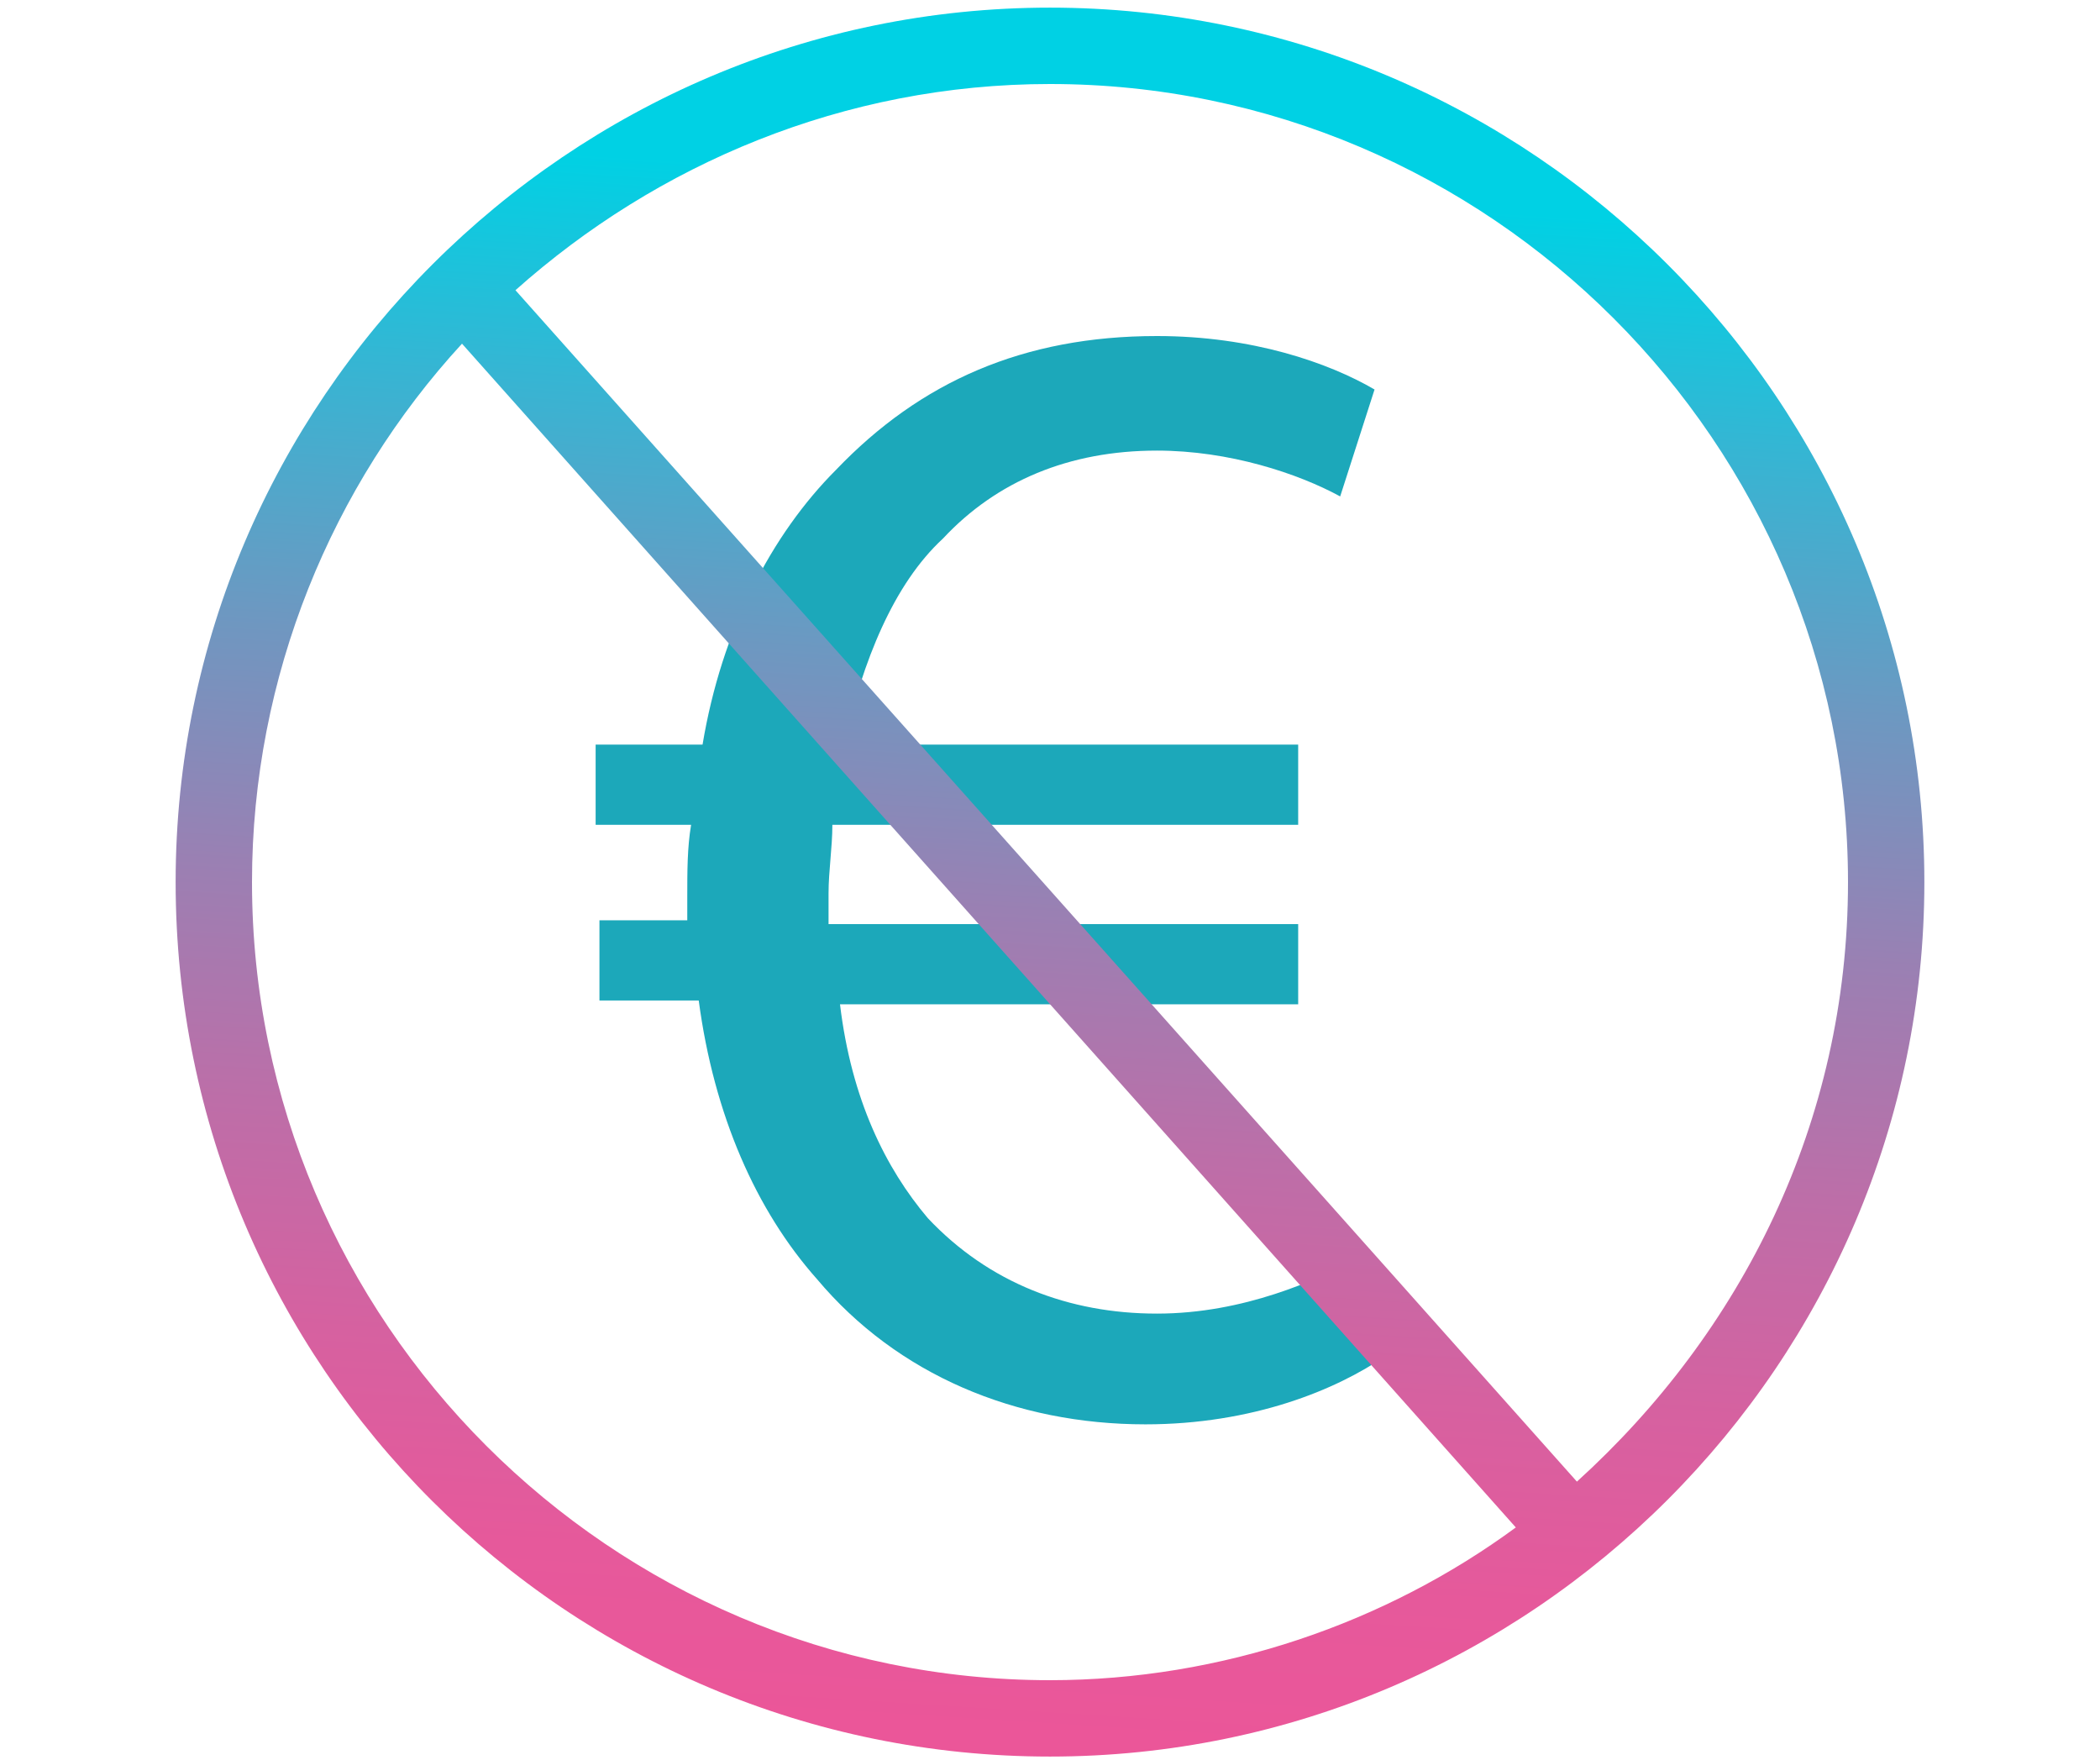
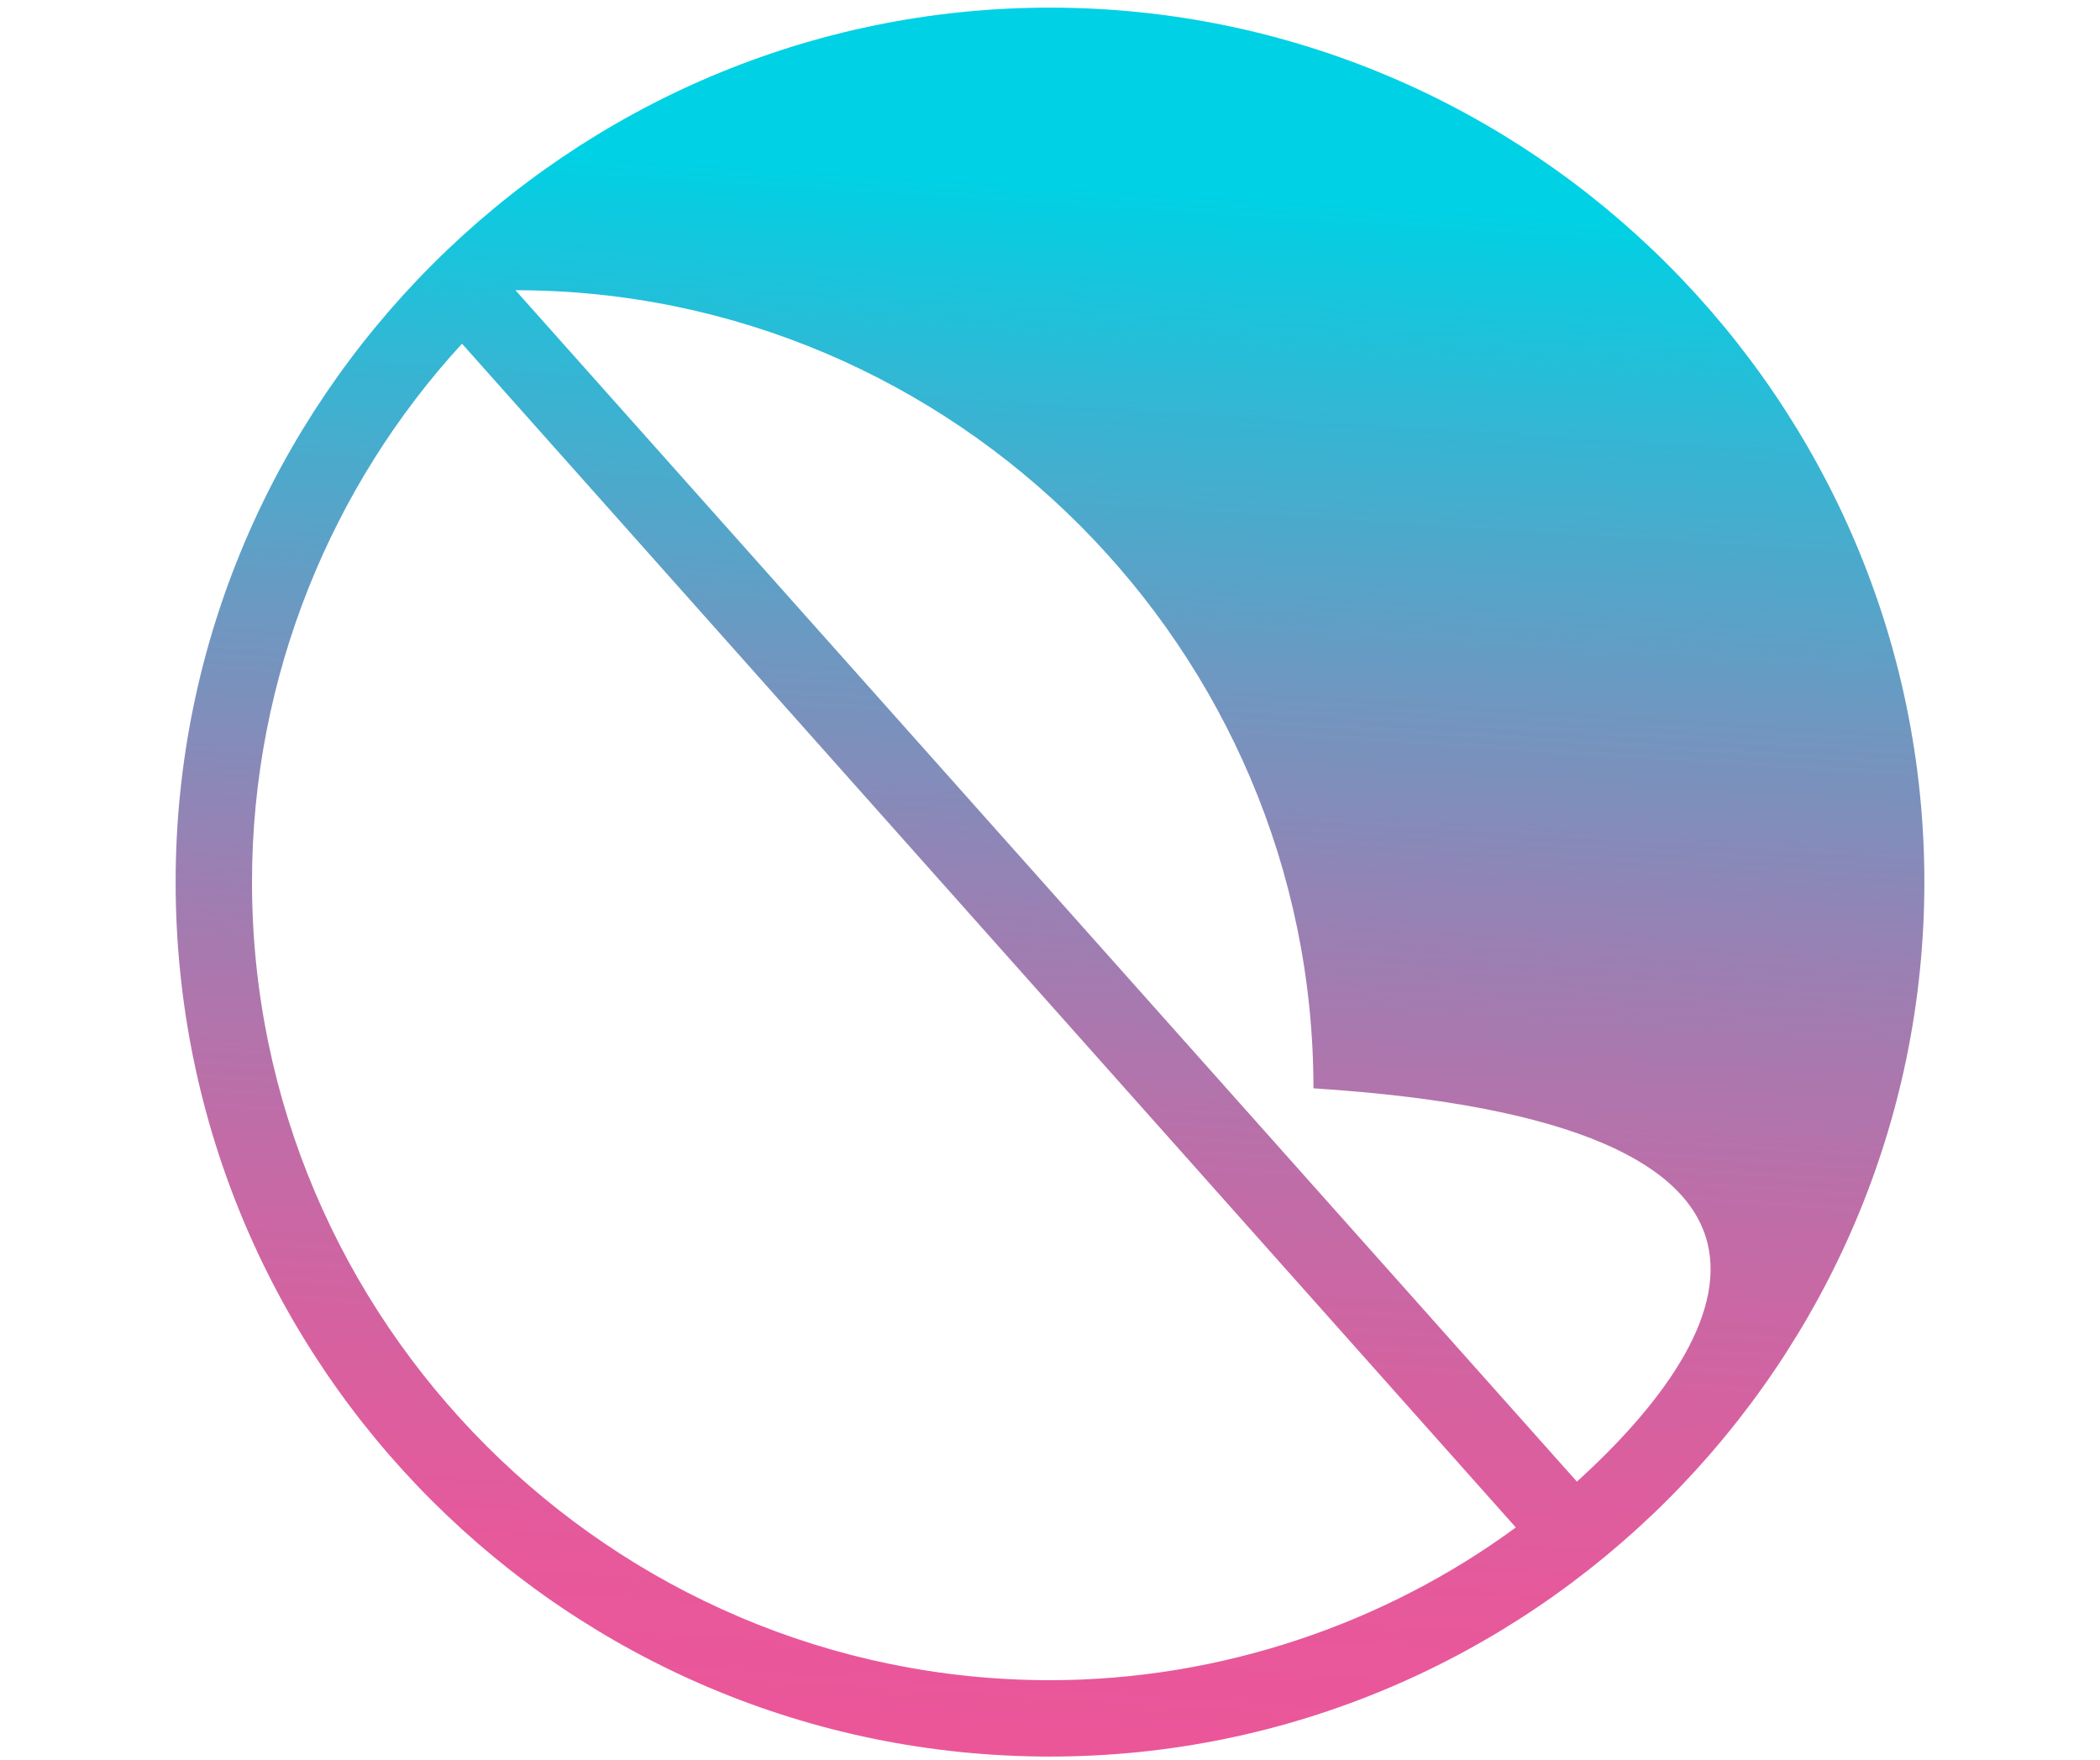
<svg xmlns="http://www.w3.org/2000/svg" version="1.1" id="Layer_1" x="0px" y="0px" viewBox="0 0 55 46.1" style="enable-background:new 0 0 55 46.1;" xml:space="preserve">
  <style type="text/css">
	.st0{fill:#1CA8BA;}
	.st1{fill:url(#SVGID_1_);}
</style>
  <title>icon/64-blackjack</title>
  <desc>Created with Sketch.</desc>
  <g>
-     <path class="st0" d="M36.3,35.5c-1.3,0.9-3.5,1.8-6.3,1.8c-3.4,0-6.5-1.3-8.6-3.8c-1.6-1.8-2.7-4.3-3.1-7.3h-2.6v-2.1H18   c0-0.2,0-0.4,0-0.6c0-0.7,0-1.3,0.1-1.9h-2.5v-2.1h2.8c0.5-3,1.8-5.5,3.5-7.2c2.2-2.3,4.9-3.5,8.4-3.5c2.5,0,4.5,0.7,5.7,1.4   l-0.9,2.8c-1.1-0.6-2.9-1.2-4.8-1.2c-2.3,0-4.2,0.8-5.6,2.3c-1.3,1.2-2.1,3.2-2.6,5.4h11.9v2.1H21.8c0,0.6-0.1,1.2-0.1,1.8   c0,0.3,0,0.5,0,0.8h12.3v2.1H22c0.3,2.5,1.2,4.3,2.3,5.6c1.6,1.7,3.7,2.5,6,2.5c2.3,0,4.2-0.9,5.2-1.4L36.3,35.5z" />
-   </g>
+     </g>
  <linearGradient id="SVGID_1_" gradientUnits="userSpaceOnUse" x1="26.085" y1="45.467" x2="28.656" y2="4.875">
    <stop offset="0" style="stop-color:#EB5699" />
    <stop offset="0.105" style="stop-color:#E6599B" />
    <stop offset="0.235" style="stop-color:#D661A0" />
    <stop offset="0.378" style="stop-color:#BD6EA8" />
    <stop offset="0.531" style="stop-color:#9A80B3" />
    <stop offset="0.691" style="stop-color:#6D98C1" />
    <stop offset="0.855" style="stop-color:#36B5D3" />
    <stop offset="1" style="stop-color:#00D1E4" />
  </linearGradient>
-   <path class="st1" d="M27.5,0.2C14.9,0.2,4.6,10.5,4.6,23.1C4.6,35.8,14.9,46,27.5,46s22.9-10.3,22.9-22.9  C50.4,10.5,40.1,0.2,27.5,0.2z M6.6,23.1c0-5.4,2.1-10.4,5.5-14.1l27.6,31c-3.4,2.5-7.7,4-12.2,4C16,44,6.6,34.6,6.6,23.1z   M41.3,38.8L13.5,7.6c3.7-3.3,8.6-5.4,14-5.4c11.5,0,20.9,9.4,20.9,20.9C48.4,29.4,45.6,34.9,41.3,38.8z" />
+   <path class="st1" d="M27.5,0.2C14.9,0.2,4.6,10.5,4.6,23.1C4.6,35.8,14.9,46,27.5,46s22.9-10.3,22.9-22.9  C50.4,10.5,40.1,0.2,27.5,0.2z M6.6,23.1c0-5.4,2.1-10.4,5.5-14.1l27.6,31c-3.4,2.5-7.7,4-12.2,4C16,44,6.6,34.6,6.6,23.1z   M41.3,38.8L13.5,7.6c11.5,0,20.9,9.4,20.9,20.9C48.4,29.4,45.6,34.9,41.3,38.8z" />
</svg>